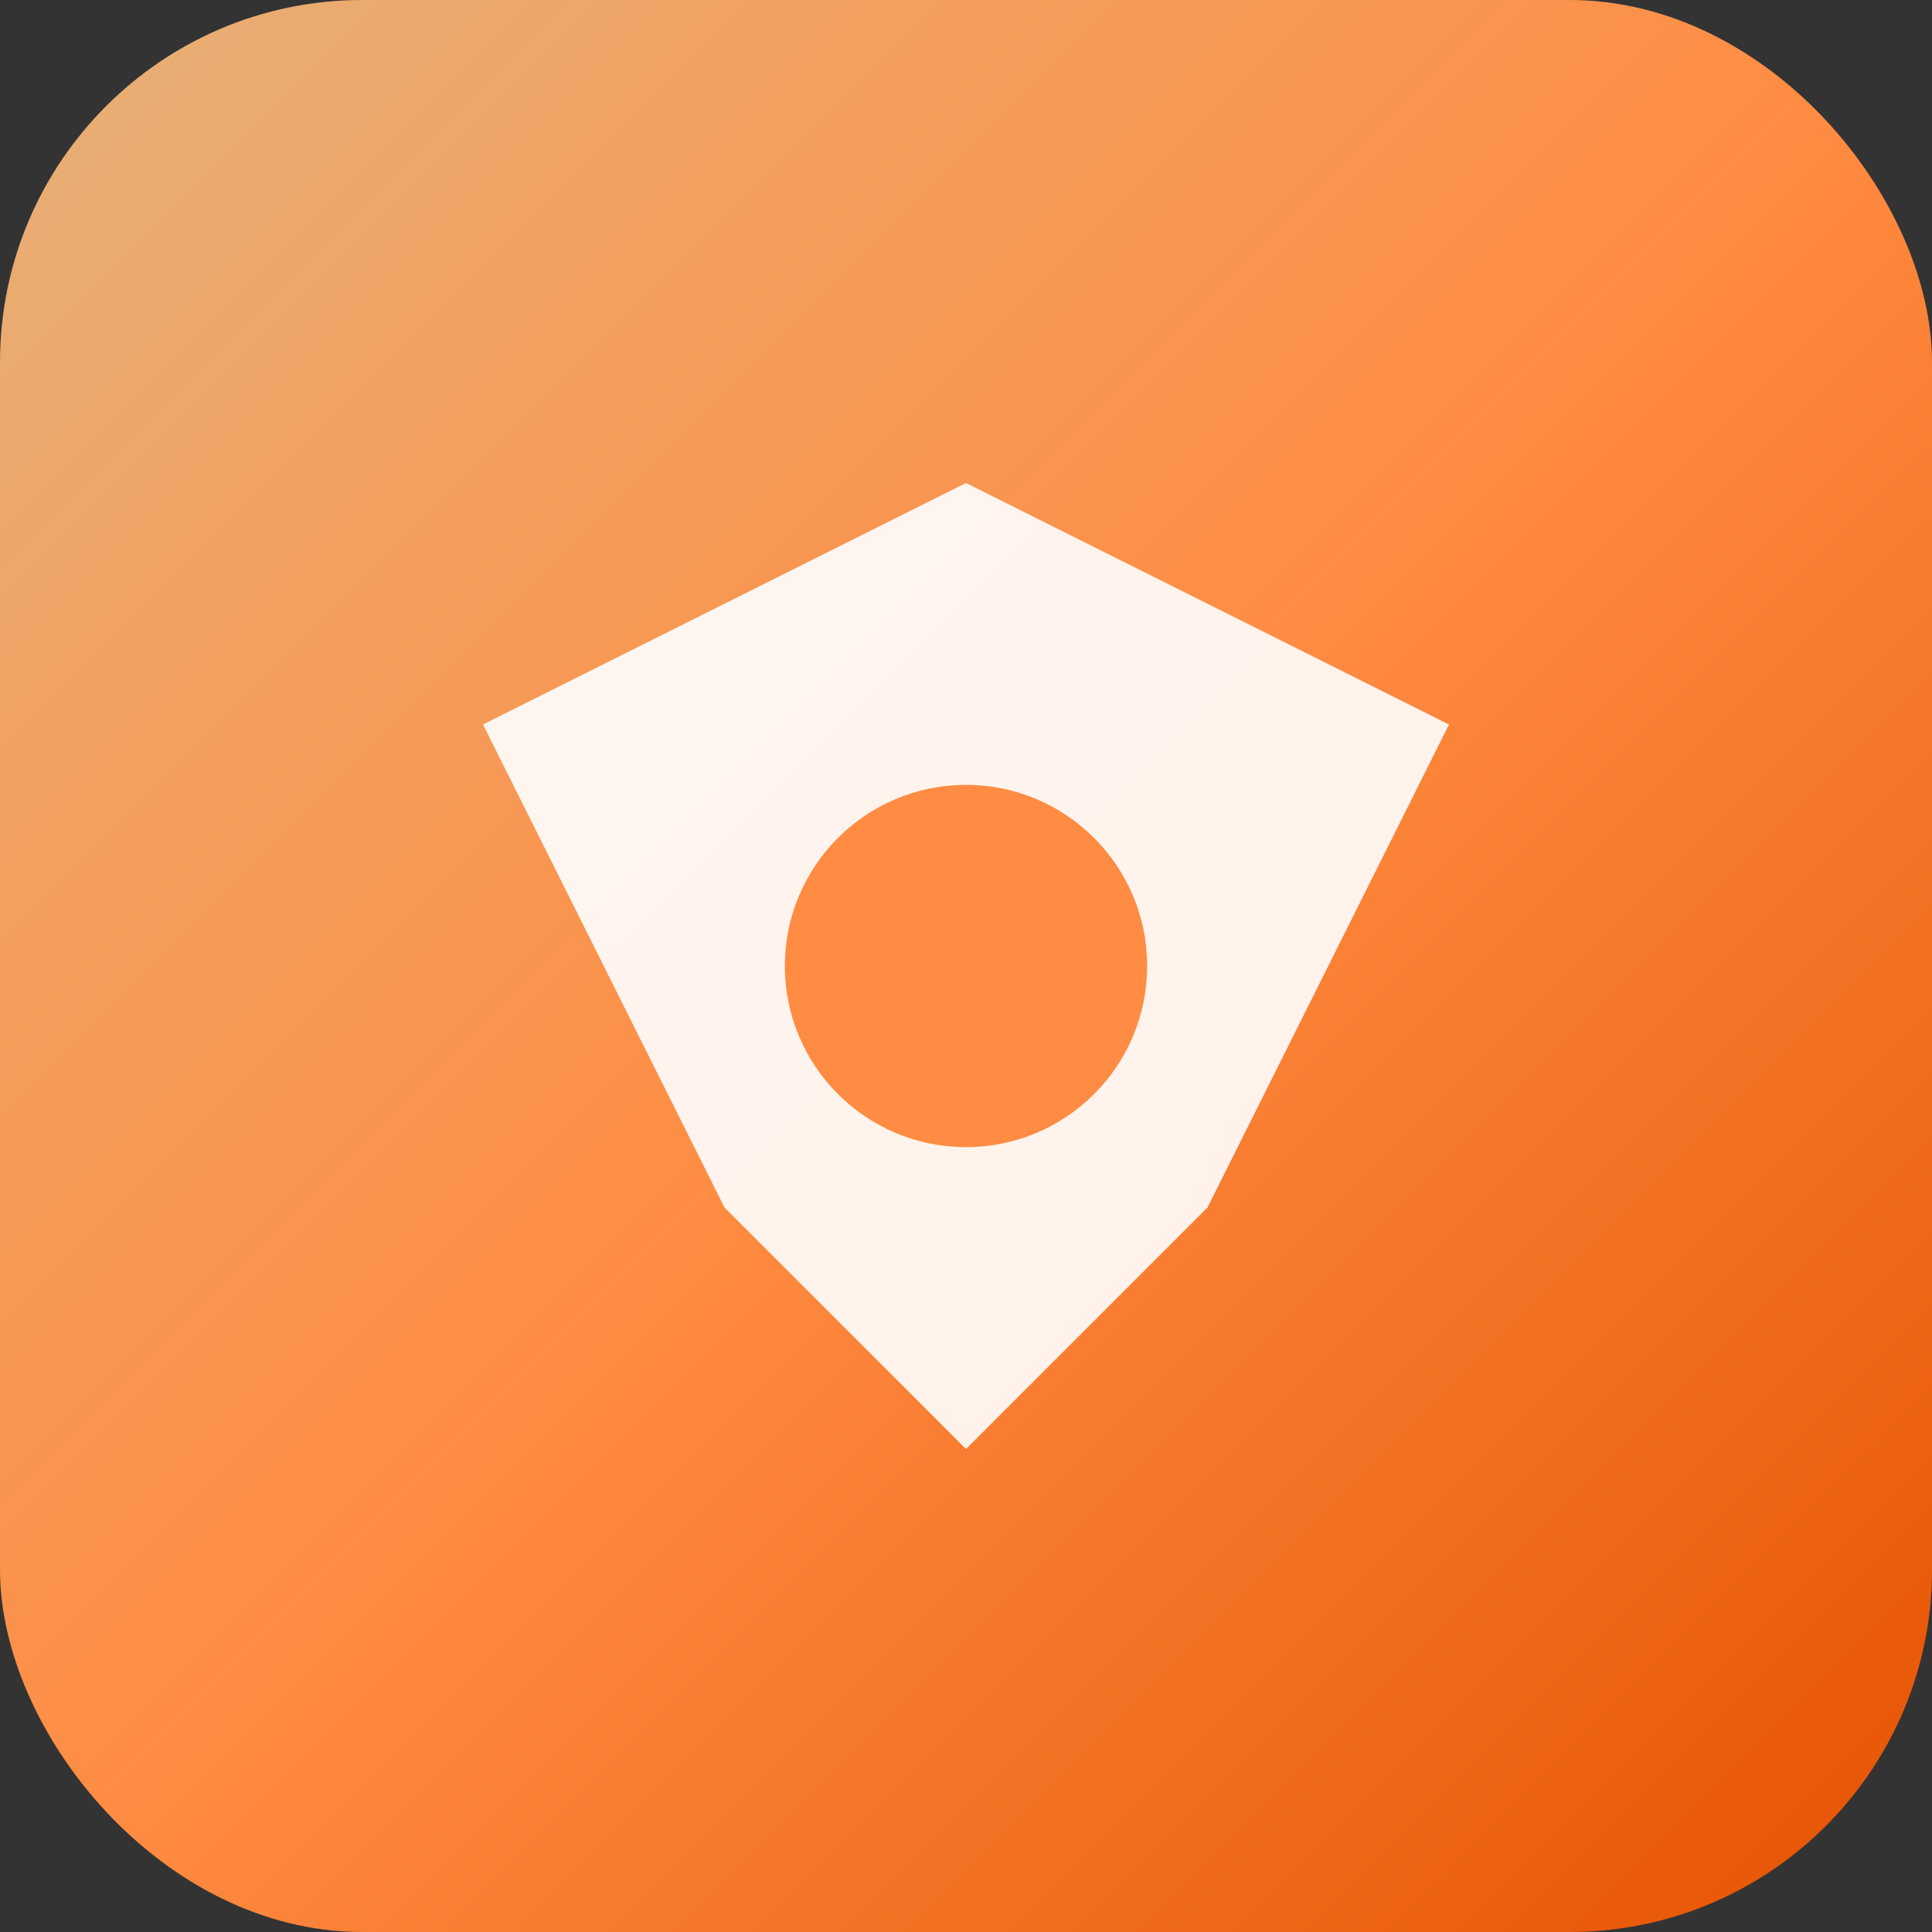
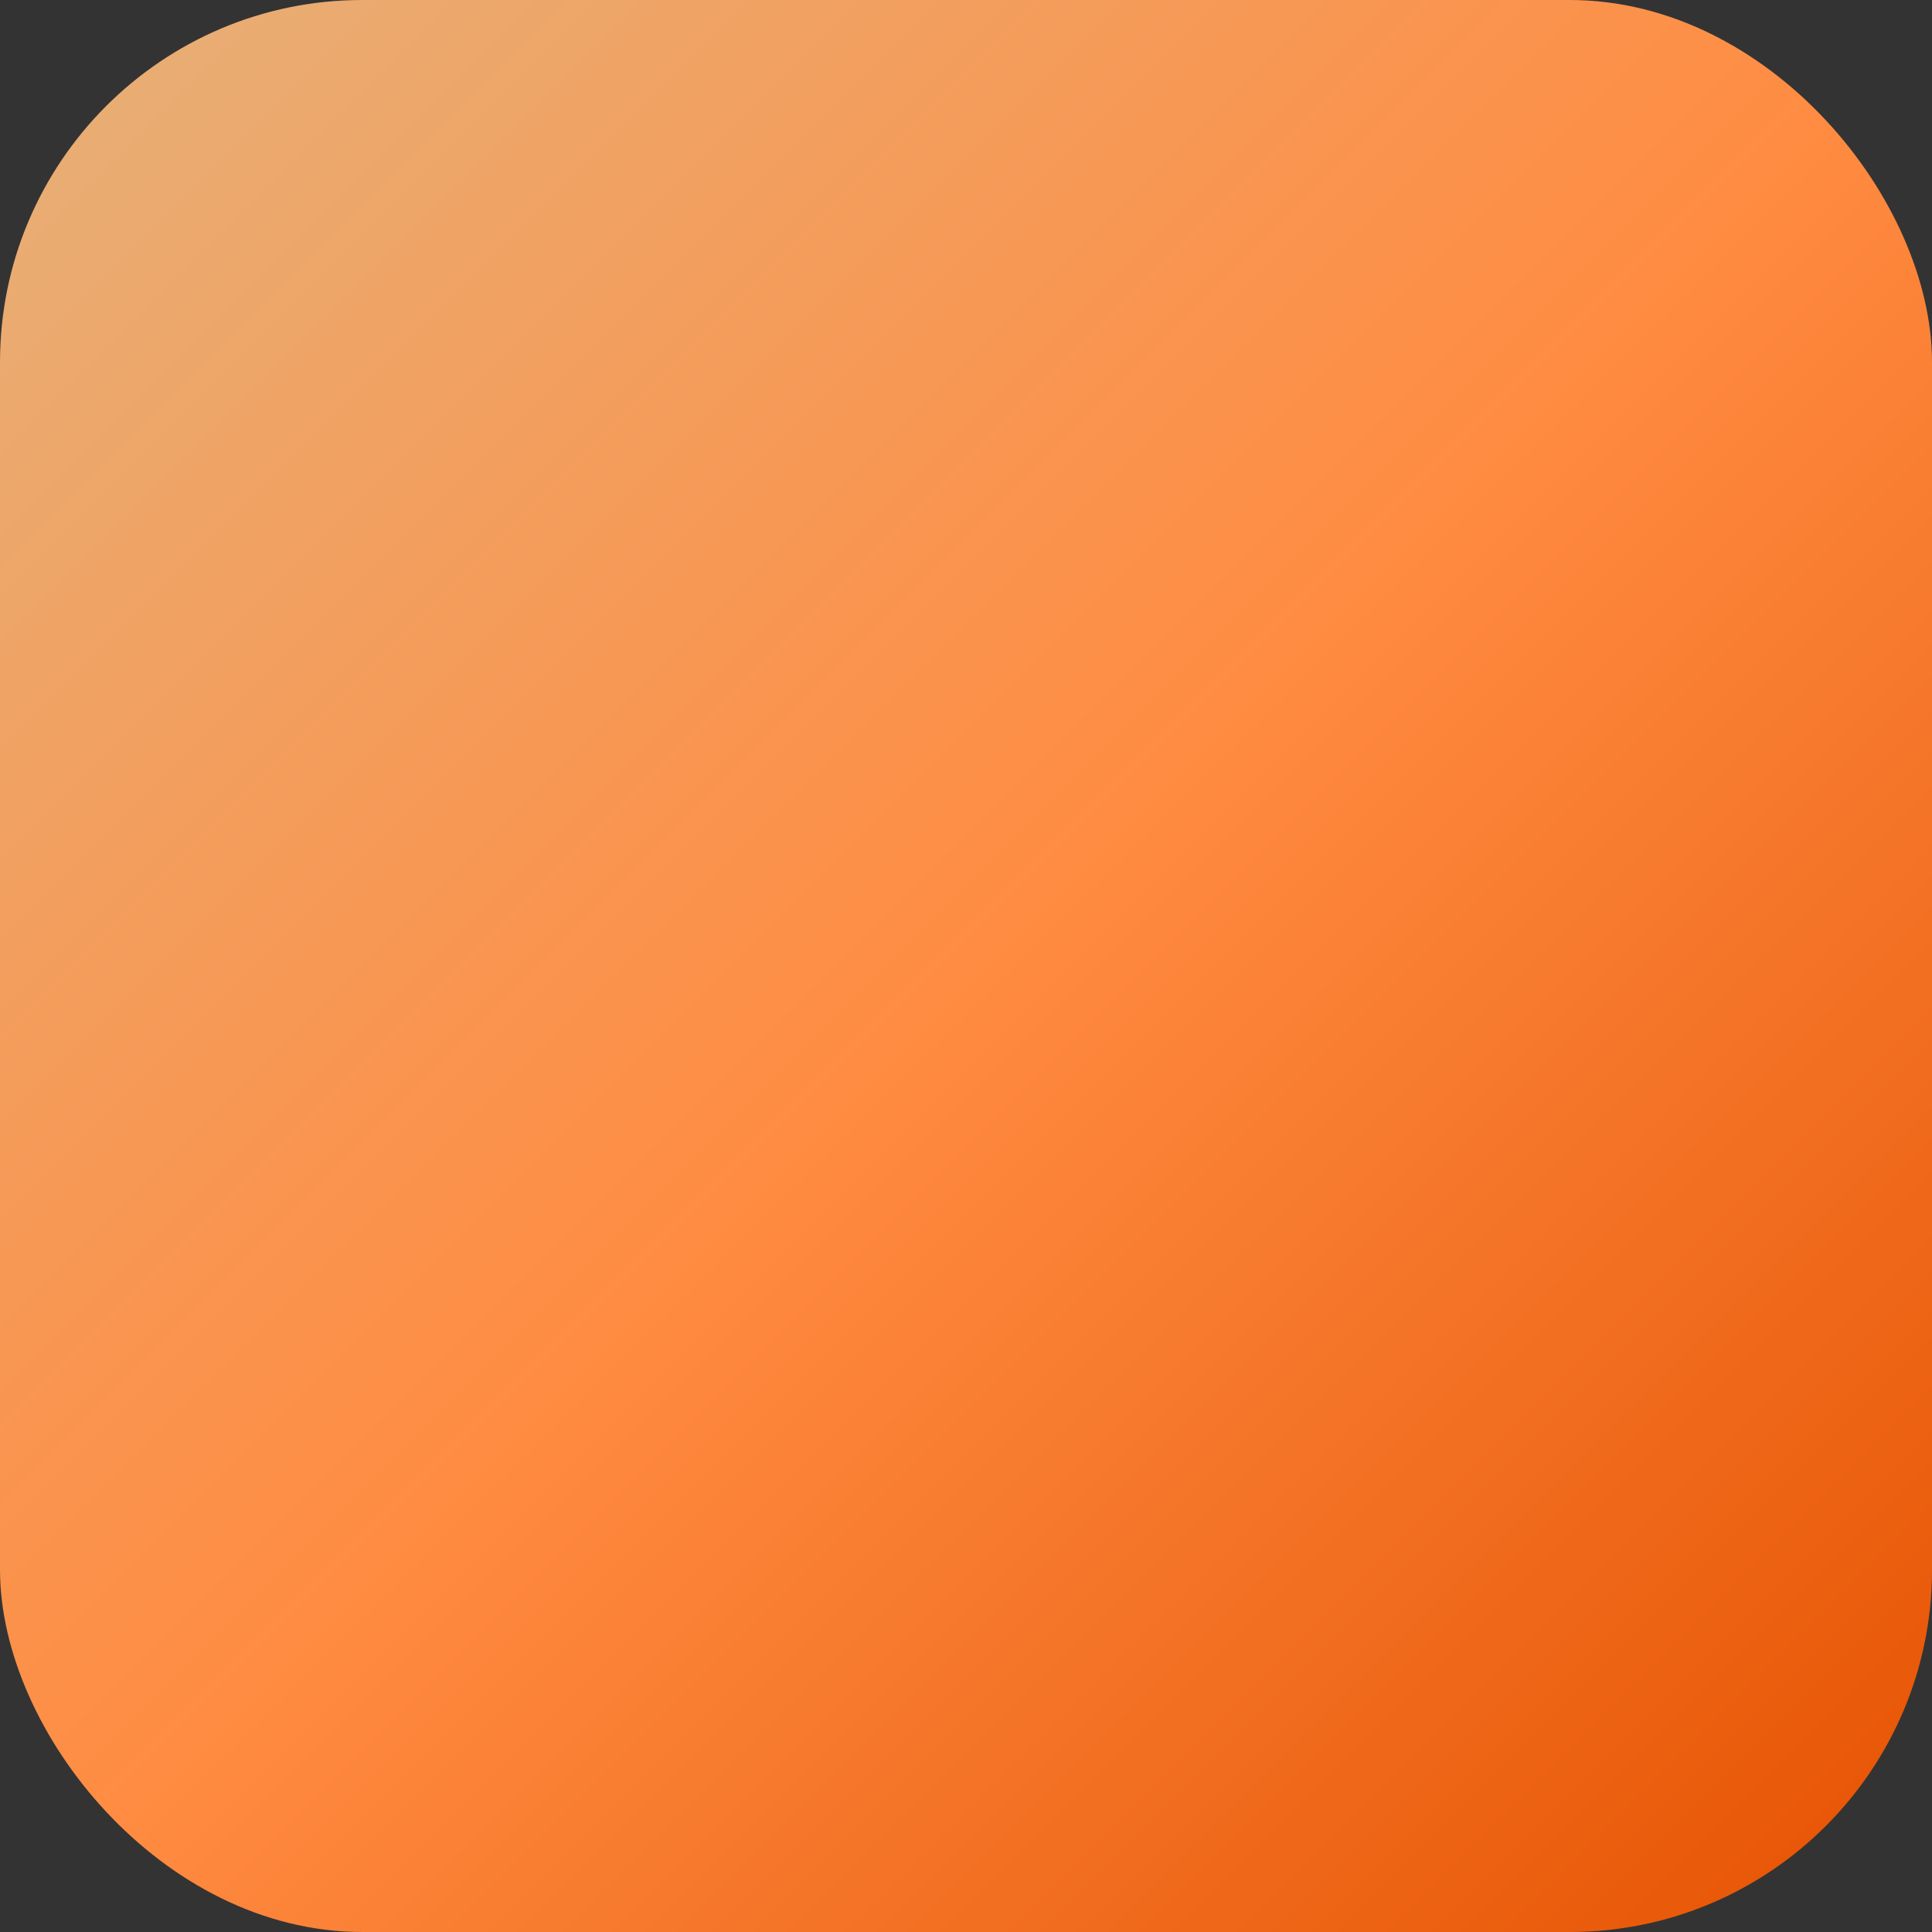
<svg xmlns="http://www.w3.org/2000/svg" width="32" height="32" viewBox="0 0 32 32" fill="none">
  <rect x="0" y="0" width="32" height="32" fill="#333333" stroke="none" />
  <rect width="32" height="32" rx="6" fill="url(#gradient)" />
-   <path d="M8 12L16 8L24 12L20 20L16 24L12 20L8 12Z" fill="#FFFFFF" opacity="0.9" />
-   <circle cx="16" cy="16" r="3" fill="#FF8C42" />
  <defs>
    <linearGradient id="gradient" x1="0%" y1="0%" x2="100%" y2="100%">
      <stop offset="0%" style="stop-color:#E6B17A" />
      <stop offset="50%" style="stop-color:#FF8C42" />
      <stop offset="100%" style="stop-color:#E55100" />
    </linearGradient>
  </defs>
</svg>